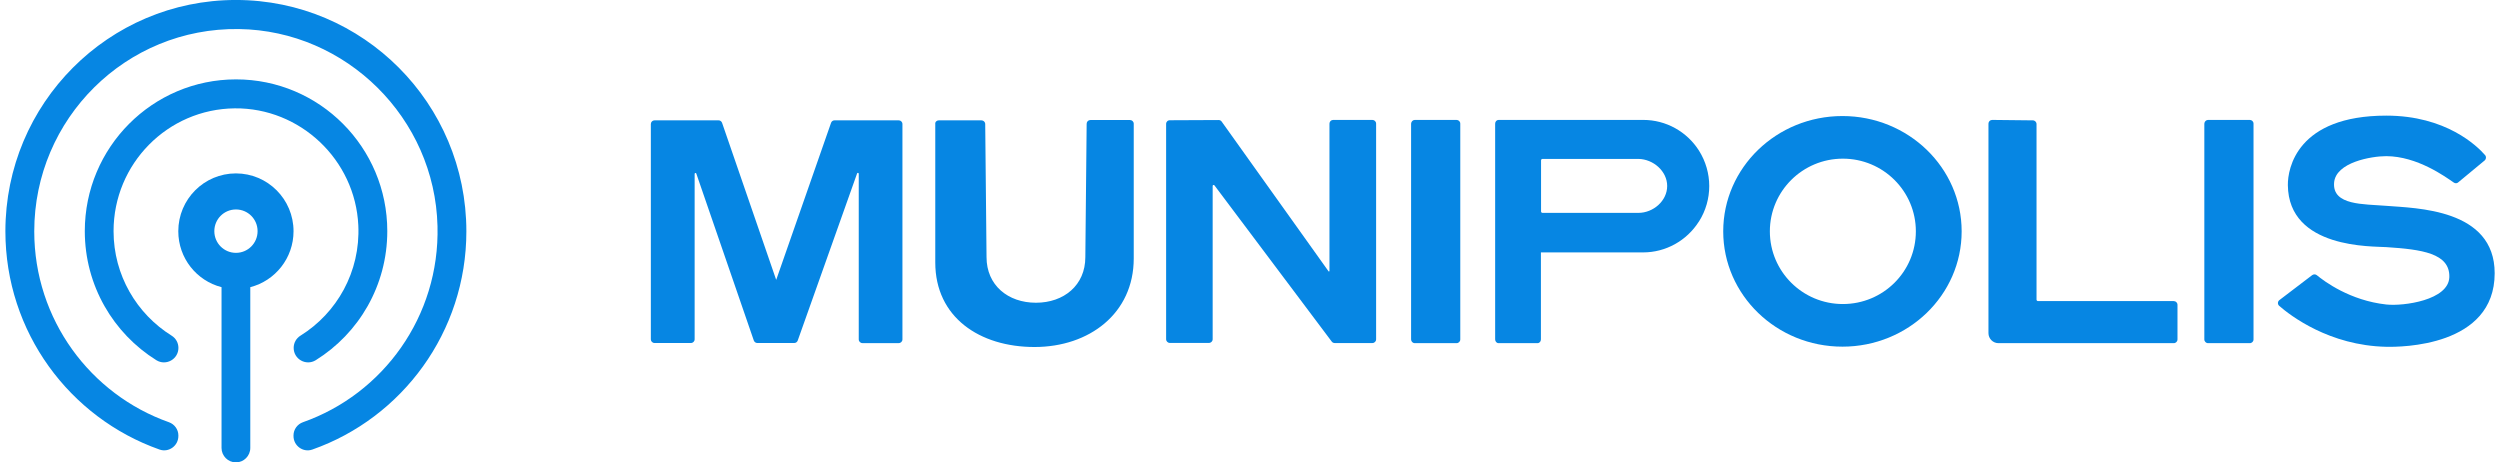
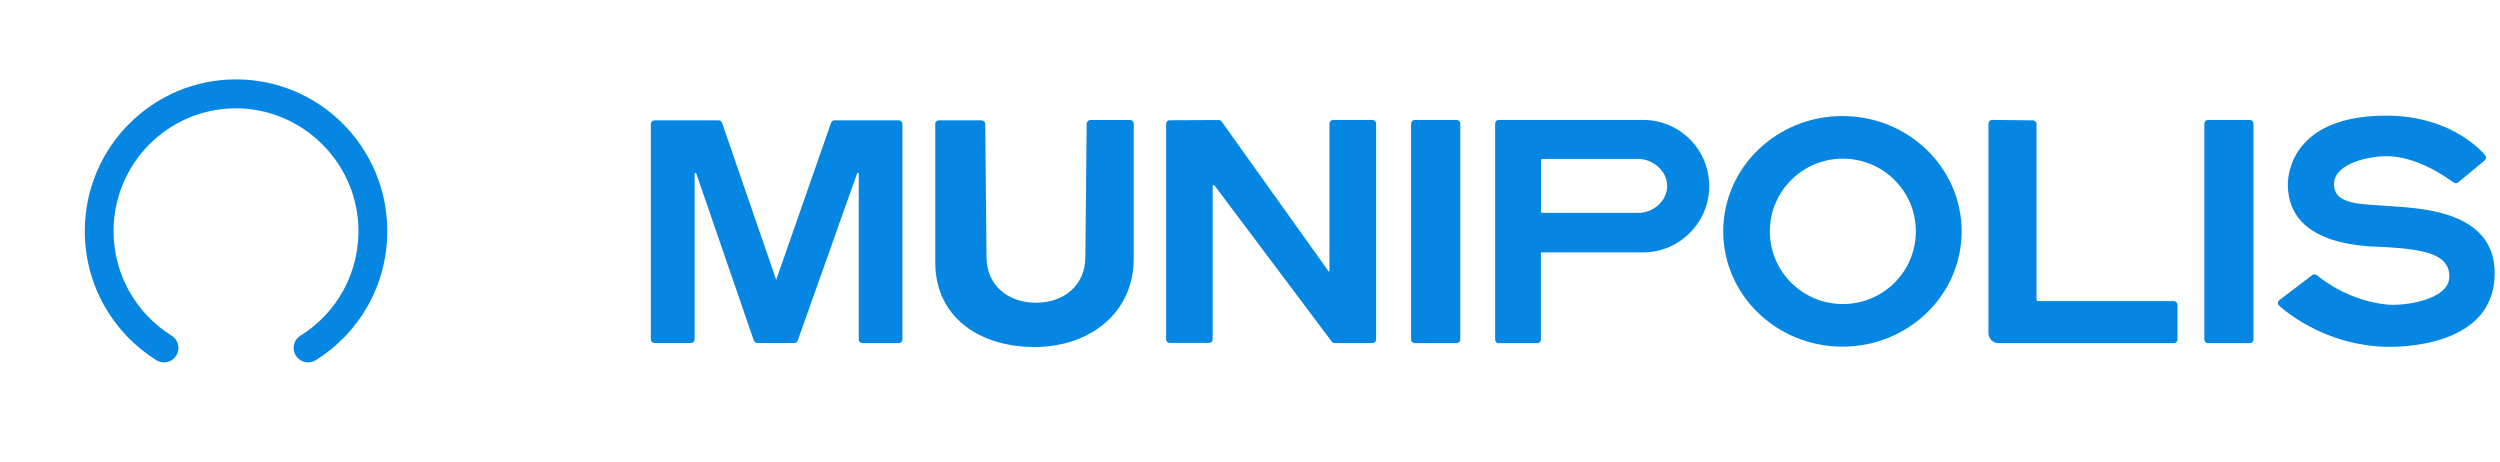
<svg xmlns="http://www.w3.org/2000/svg" width="319" height="59" viewBox="0 0 319 59" fill="none">
  <path d="M83.047 43.304V15.831C83.047 15.564 83.257 15.354 83.523 15.354H91.689C91.885 15.354 92.067 15.48 92.137 15.677L99.029 35.674C99.029 35.688 99.043 35.688 99.057 35.674L106.046 15.663C106.116 15.48 106.284 15.354 106.495 15.354H114.675C114.941 15.354 115.151 15.564 115.151 15.831V43.304C115.151 43.571 114.941 43.782 114.675 43.782H110.052C109.786 43.782 109.576 43.571 109.576 43.304V22.169C109.576 22.043 109.408 22.014 109.366 22.127L101.788 43.459C101.718 43.642 101.55 43.768 101.34 43.768H96.634C96.438 43.768 96.255 43.642 96.185 43.445L88.846 22.141C88.804 22.029 88.636 22.057 88.636 22.183V43.29C88.636 43.557 88.426 43.768 88.159 43.768H83.523C83.257 43.768 83.047 43.557 83.047 43.304Z" fill="#0686E3" />
  <path d="M119.775 15.358H125.238C125.504 15.358 125.714 15.568 125.714 15.835L125.882 32.811C125.882 36.394 128.614 38.629 132.185 38.629C135.757 38.629 138.489 36.394 138.489 32.811L138.657 15.793C138.657 15.526 138.867 15.315 139.133 15.315H144.189C144.455 15.315 144.665 15.526 144.665 15.793V32.98C144.665 39.992 138.993 44.278 132.003 44.278C125.014 44.278 119.341 40.498 119.341 33.486V15.835C119.299 15.568 119.523 15.358 119.775 15.358Z" fill="#0686E3" />
  <path d="M148.797 15.808V43.281C148.797 43.548 149.007 43.758 149.273 43.758H154.26C154.526 43.758 154.736 43.548 154.736 43.281V23.719C154.736 23.607 154.89 23.551 154.96 23.649L169.933 43.59C170.017 43.702 170.157 43.773 170.311 43.773H175.116C175.382 43.773 175.592 43.562 175.592 43.295V15.78C175.592 15.512 175.382 15.302 175.116 15.302H170.115C169.849 15.302 169.639 15.512 169.639 15.78V34.582C169.639 34.638 169.555 34.666 169.526 34.624L155.884 15.512C155.8 15.386 155.646 15.316 155.506 15.316L149.301 15.344C149.007 15.33 148.797 15.541 148.797 15.808Z" fill="#0686E3" />
  <path d="M180.532 15.302H185.854C186.122 15.302 186.332 15.512 186.332 15.78V43.309C186.332 43.576 186.122 43.787 185.854 43.787H180.532C180.266 43.787 180.055 43.576 180.055 43.309V15.78C180.07 15.512 180.28 15.302 180.532 15.302Z" fill="#0686E3" />
  <path d="M281.749 15.302H287.073C287.339 15.302 287.549 15.512 287.549 15.78V43.309C287.549 43.576 287.339 43.787 287.073 43.787H281.749C281.484 43.787 281.273 43.576 281.273 43.309V15.78C281.287 15.512 281.497 15.302 281.749 15.302Z" fill="#0686E3" />
  <path d="M259.861 15.836V38.236C259.861 38.334 259.945 38.419 260.044 38.419H277.369C277.637 38.419 277.847 38.629 277.847 38.896V43.309C277.847 43.576 277.637 43.787 277.369 43.787H255C254.3 43.787 253.727 43.21 253.727 42.508V15.78C253.727 15.512 253.937 15.302 254.202 15.302L259.385 15.358C259.651 15.358 259.861 15.569 259.861 15.836Z" fill="#0686E3" />
  <path fill-rule="evenodd" clip-rule="evenodd" d="M219.883 29.52C219.883 21.397 226.691 14.807 235.096 14.807C243.499 14.807 250.307 21.397 250.307 29.52C250.307 37.642 243.499 44.233 235.096 44.233C226.691 44.233 219.883 37.642 219.883 29.52ZM225.834 29.52C225.834 34.649 230.008 38.795 235.149 38.795C240.304 38.795 244.463 34.649 244.463 29.52C244.463 24.391 240.29 20.245 235.149 20.245C230.008 20.245 225.834 24.391 225.834 29.52Z" fill="#0686E3" />
  <path fill-rule="evenodd" clip-rule="evenodd" d="M209.69 15.302C212.575 15.302 215.251 16.791 216.792 19.223C218.528 21.977 218.543 25.49 216.792 28.258L216.777 28.272C215.222 30.718 212.547 32.207 209.663 32.207H196.621V43.309C196.621 43.576 196.426 43.787 196.188 43.787H191.215C190.976 43.787 190.781 43.576 190.781 43.309V15.78C190.781 15.512 190.976 15.302 191.215 15.302H193.709H196.201H209.69ZM209.063 27.163C210.954 27.163 212.732 25.631 212.732 23.734C212.732 21.837 210.954 20.305 209.063 20.277H196.82C196.722 20.277 196.638 20.362 196.638 20.46V26.98C196.638 27.079 196.722 27.163 196.82 27.163H209.063Z" fill="#0686E3" />
  <path d="M304.495 14.754C293.094 14.754 291.902 21.513 291.931 23.621C292.015 31.8 302.815 31.406 304.495 31.533C308.991 31.828 312.619 32.306 312.535 35.355C312.451 38.306 306.68 39.093 304.495 38.854C299.845 38.348 296.568 35.889 295.628 35.116C295.46 34.976 295.222 34.976 295.04 35.102L290.852 38.292C290.613 38.475 290.6 38.826 290.823 39.023C292.239 40.26 297.211 44.096 304.482 44.251C306.33 44.293 318.32 44.251 318.32 34.863C318.32 26.614 308.248 26.572 304.482 26.263C301.623 26.024 297.632 26.235 297.828 23.34C298.01 20.698 302.618 19.925 304.482 19.925C308.445 19.939 312.002 22.539 313.11 23.298C313.291 23.424 313.53 23.41 313.683 23.256L317.059 20.459C317.241 20.291 317.269 19.996 317.101 19.799C316.093 18.632 312.115 14.754 304.495 14.754Z" fill="#0686E3" />
-   <path d="M30.098 -0.003C13.852 -0.003 0.688 13.207 0.688 29.508C0.688 42.38 8.894 53.313 20.351 57.36C21.527 57.782 22.773 56.882 22.76 55.618C22.76 55.604 22.76 55.575 22.76 55.561C22.76 54.803 22.269 54.128 21.555 53.875C11.541 50.334 4.371 40.764 4.371 29.522C4.371 15.132 16.093 3.496 30.49 3.707C44.201 3.904 55.489 15.09 55.825 28.847C56.12 40.385 48.865 50.278 38.655 53.875C37.941 54.128 37.451 54.803 37.451 55.561V55.618C37.437 56.882 38.683 57.782 39.86 57.36C51.302 53.327 59.509 42.38 59.509 29.522C59.509 13.207 46.344 -0.003 30.098 -0.003Z" fill="#0686E3" />
  <path d="M29.951 13.825C38.298 13.74 45.329 20.387 45.721 28.749C46.001 34.693 42.976 39.949 38.34 42.83C37.794 43.167 37.472 43.757 37.472 44.389C37.472 45.837 39.054 46.722 40.287 45.963C45.777 42.548 49.418 36.45 49.418 29.494C49.418 18.799 40.777 10.129 30.119 10.129C19.462 10.129 10.82 18.799 10.82 29.494C10.82 36.45 14.476 42.548 19.952 45.963C21.184 46.722 22.767 45.837 22.767 44.389C22.767 43.757 22.445 43.167 21.898 42.83C17.459 40.061 14.49 35.129 14.49 29.494C14.49 20.893 21.394 13.909 29.951 13.825Z" fill="#0686E3" />
-   <path fill-rule="evenodd" clip-rule="evenodd" d="M30.103 22.126C34.164 22.126 37.455 25.428 37.455 29.504C37.455 32.933 35.117 35.827 31.937 36.642V57.159C31.937 58.171 31.111 59 30.103 59C29.094 59 28.268 58.171 28.268 57.159V36.642C25.089 35.827 22.75 32.947 22.75 29.504C22.75 25.428 26.041 22.126 30.103 22.126ZM27.349 29.495C27.349 31.027 28.581 32.264 30.108 32.264C31.635 32.264 32.868 31.027 32.868 29.495C32.868 27.964 31.635 26.727 30.108 26.727C28.581 26.727 27.349 27.964 27.349 29.495Z" fill="#0686E3" />
</svg>